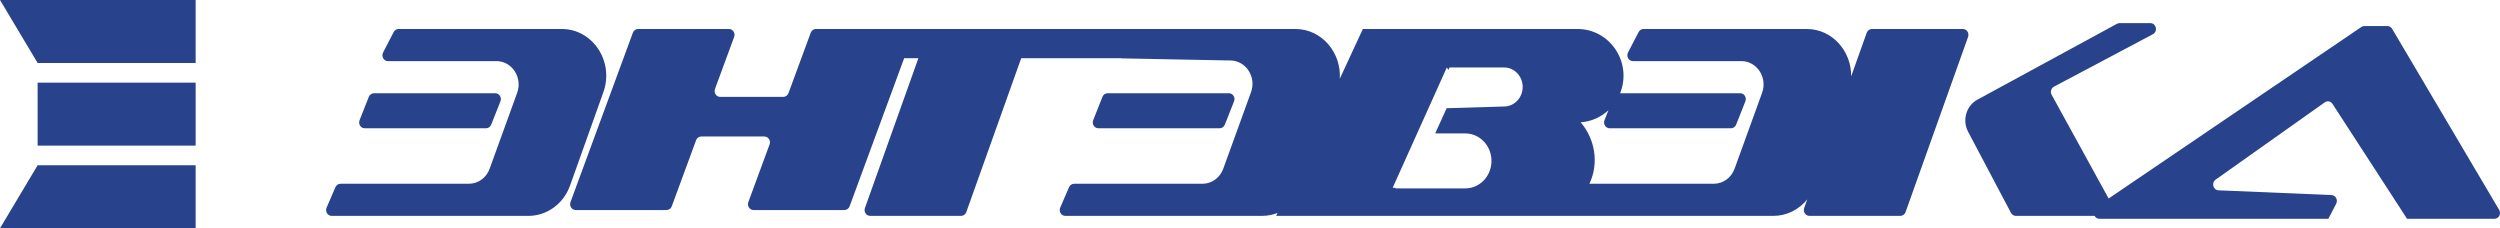
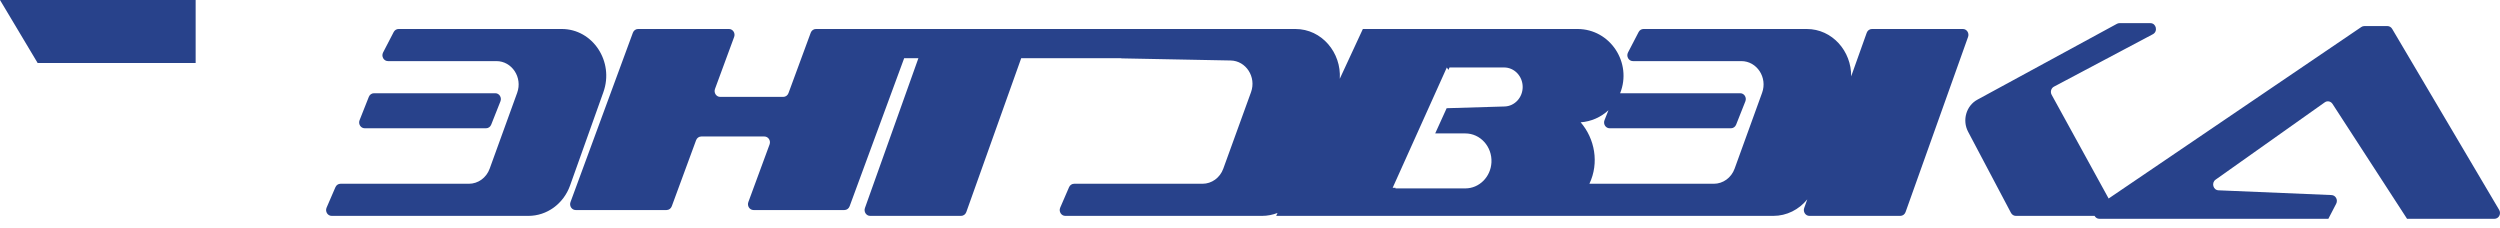
<svg xmlns="http://www.w3.org/2000/svg" width="208" height="19" viewBox="0 0 208 19" fill="none">
  <path d="M178.913 1.926C179.4 1.926 179.556 2.615 179.121 2.846L170.889 7.209C170.652 7.335 170.564 7.644 170.697 7.886L175.438 16.516L196.463 2.247C196.538 2.196 196.625 2.169 196.714 2.169H198.633C198.793 2.169 198.941 2.256 199.026 2.399L207.93 17.462C208.121 17.786 207.9 18.204 207.537 18.204H200.263C200.258 18.194 200.253 18.183 200.247 18.173L194.063 8.642C193.919 8.421 193.633 8.364 193.422 8.513L184.339 14.946C183.969 15.208 184.133 15.815 184.579 15.834L193.984 16.229C194.327 16.244 194.536 16.631 194.371 16.948L193.719 18.204H174.668C174.491 18.204 174.347 18.103 174.269 17.961H167.718C167.55 17.961 167.396 17.865 167.314 17.711L163.748 10.965C163.241 10.007 163.588 8.798 164.515 8.295L176.132 1.98C176.198 1.944 176.271 1.926 176.344 1.926H178.913Z" fill="#28428B" />
  <path d="M46.739 2.412C49.322 2.412 51.109 5.123 50.202 7.664L47.428 15.439C46.886 16.956 45.506 17.961 43.964 17.961H27.594C27.258 17.961 27.034 17.596 27.173 17.274L27.908 15.573C27.983 15.4 28.148 15.289 28.329 15.289H39.011C39.778 15.289 40.466 14.791 40.739 14.037L43.029 7.72C43.49 6.448 42.596 5.084 41.3 5.084H32.279C31.928 5.084 31.705 4.69 31.873 4.366L32.755 2.665C32.837 2.509 32.992 2.412 33.161 2.412H46.739Z" fill="#28428B" />
  <path fill-rule="evenodd" clip-rule="evenodd" d="M60.65 2.412C60.975 2.412 61.198 2.755 61.081 3.073L59.487 7.399C59.37 7.718 59.594 8.061 59.919 8.061H65.169C65.36 8.061 65.532 7.937 65.601 7.75L67.453 2.722C67.522 2.535 67.693 2.412 67.884 2.412H107.776C109.983 2.412 111.608 4.391 111.47 6.552L113.39 2.412H131.242C133.979 2.412 135.809 5.227 134.794 7.757H144.789C145.119 7.757 145.342 8.11 145.215 8.43L144.445 10.373C144.373 10.555 144.204 10.672 144.018 10.672H133.922C133.592 10.672 133.368 10.32 133.495 10L133.824 9.17C133.195 9.752 132.383 10.114 131.511 10.176C132.682 11.533 133.068 13.547 132.238 15.289H142.589C143.356 15.289 144.044 14.791 144.318 14.037L146.607 7.72C147.069 6.448 146.174 5.084 144.879 5.084H135.857C135.506 5.084 135.283 4.69 135.451 4.366L136.334 2.665C136.415 2.509 136.571 2.412 136.74 2.412H150.317C152.456 2.412 154.047 4.271 154.017 6.353L155.311 2.727C155.379 2.537 155.552 2.412 155.744 2.412H163.311C163.634 2.412 163.857 2.751 163.744 3.069L158.542 17.646C158.474 17.836 158.302 17.961 158.109 17.961H150.542C150.22 17.961 149.996 17.622 150.109 17.305L150.365 16.587C149.675 17.442 148.651 17.961 147.543 17.961H106.178L106.292 17.716C105.886 17.875 105.451 17.961 105.002 17.961H88.631C88.295 17.961 88.071 17.596 88.21 17.274L88.946 15.573C89.021 15.4 89.185 15.289 89.367 15.289H100.048C100.815 15.289 101.503 14.791 101.776 14.037L104.085 7.669C104.541 6.411 103.672 5.058 102.391 5.033L93.336 4.857C93.299 4.856 93.264 4.85 93.23 4.841H84.965L80.396 17.646C80.328 17.836 80.155 17.961 79.963 17.961H72.396C72.073 17.961 71.85 17.622 71.963 17.305L76.411 4.841H75.227L70.687 17.165C70.618 17.352 70.447 17.475 70.256 17.475H62.693C62.368 17.475 62.145 17.132 62.262 16.814L64.029 12.017C64.146 11.699 63.922 11.356 63.597 11.356H58.347C58.156 11.356 57.984 11.479 57.915 11.666L55.89 17.165C55.821 17.352 55.65 17.475 55.459 17.475H47.896C47.571 17.475 47.348 17.132 47.465 16.814L52.656 2.722C52.725 2.535 52.896 2.412 53.087 2.412H60.65ZM120.508 5.815L120.376 5.613L115.869 15.625H116.116L116.094 15.675H121.916C123.074 15.674 124.029 14.722 124.089 13.506C124.153 12.199 123.162 11.101 121.916 11.101H119.408L120.361 9.003L125.186 8.859C126.021 8.834 126.687 8.115 126.687 7.236C126.687 6.34 125.995 5.613 125.142 5.613H120.601L120.508 5.815Z" fill="#28428B" />
  <path d="M41.21 7.757C41.54 7.757 41.764 8.11 41.637 8.43L40.867 10.373C40.795 10.555 40.626 10.672 40.439 10.672H30.344C30.014 10.672 29.79 10.32 29.917 10L30.687 8.056C30.759 7.875 30.928 7.757 31.115 7.757H41.21Z" fill="#28428B" />
-   <path d="M102.247 7.757C102.577 7.757 102.801 8.11 102.674 8.43L101.904 10.373C101.832 10.555 101.663 10.672 101.477 10.672H91.381C91.051 10.672 90.827 10.32 90.954 10L91.725 8.056C91.796 7.875 91.965 7.757 92.152 7.757H102.247Z" fill="#28428B" />
-   <path d="M16.278 18.991H0L3.13 13.752H16.278V18.991Z" fill="#28428B" />
-   <path d="M16.278 12.115H3.13V6.876H16.278V12.115Z" fill="#28428B" />
  <path d="M16.278 5.239H3.13L0 0H16.278V5.239Z" fill="#28428B" />
</svg>